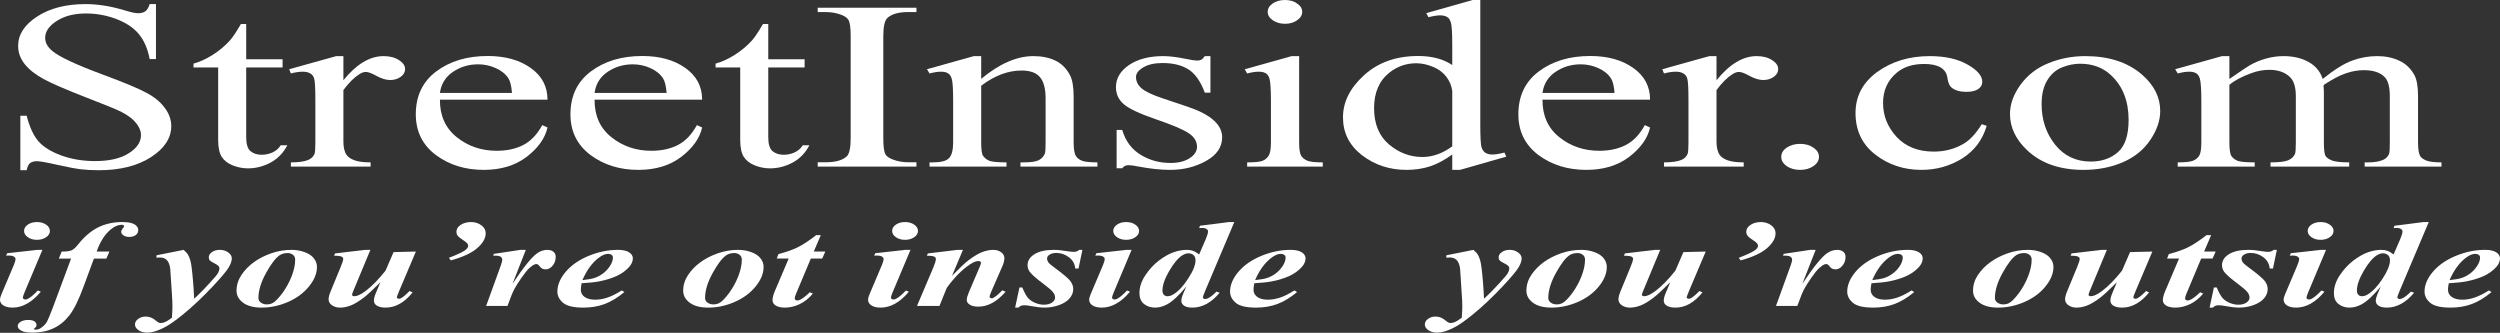
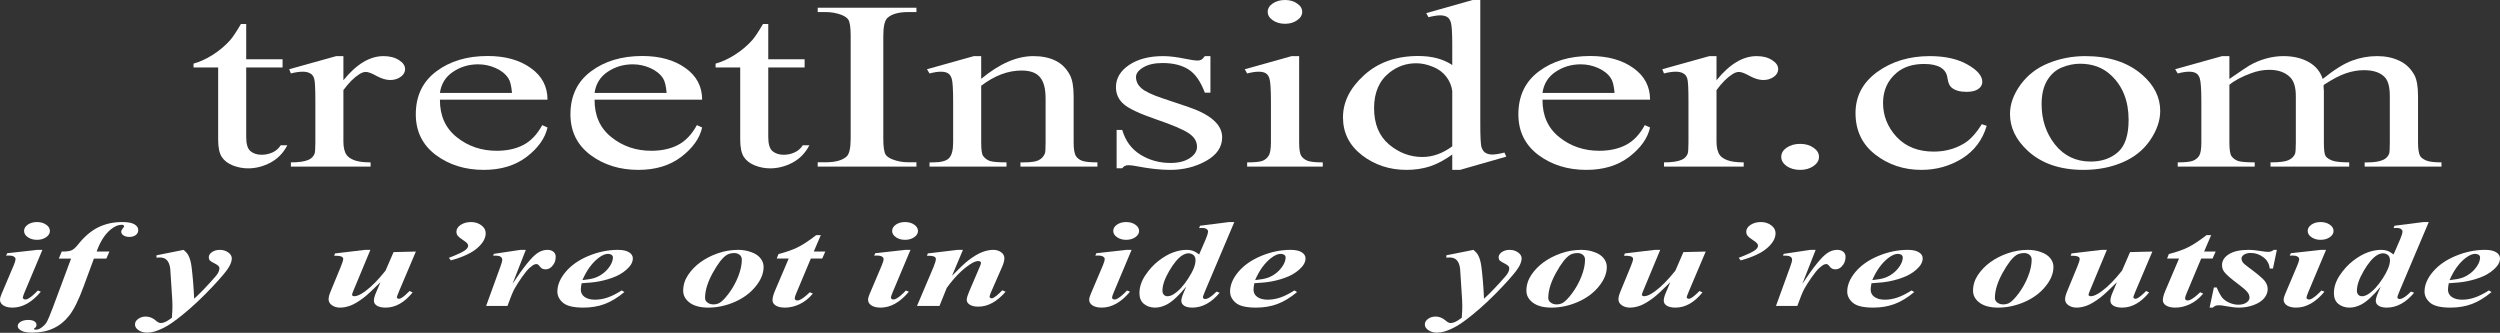
<svg xmlns="http://www.w3.org/2000/svg" width="323" height="43" viewBox="0 0 323 43" fill="none">
  <rect x="0" y="0" width="323" height="43" fill="#333333" stroke="none" />
  <path d="M288.037 10.202C289.501 9.193 290.365 8.612 290.628 8.461C291.287 8.077 291.997 7.78 292.758 7.568C293.519 7.356 294.273 7.25 295.019 7.25C296.278 7.25 297.361 7.502 298.269 8.007C299.176 8.511 299.784 9.243 300.091 10.202C301.599 8.991 302.872 8.199 303.912 7.825C304.951 7.442 306.019 7.25 307.117 7.25C308.186 7.25 309.13 7.442 309.949 7.825C310.784 8.199 311.443 8.814 311.926 9.672C312.248 10.257 312.409 11.175 312.409 12.427V18.391C312.409 19.259 312.504 19.854 312.694 20.177C312.84 20.399 313.111 20.59 313.506 20.752C313.902 20.903 314.546 20.979 315.439 20.979V21.524H305.514V20.979H305.932C306.795 20.979 307.468 20.863 307.951 20.631C308.288 20.469 308.53 20.212 308.676 19.859C308.735 19.687 308.764 19.198 308.764 18.391V12.427C308.764 11.296 308.566 10.499 308.171 10.035C307.6 9.389 306.685 9.066 305.427 9.066C304.651 9.066 303.868 9.203 303.077 9.475C302.301 9.737 301.357 10.232 300.245 10.959L300.201 11.125L300.245 11.776V18.391C300.245 19.339 300.318 19.93 300.464 20.162C300.625 20.394 300.918 20.59 301.343 20.752C301.767 20.903 302.492 20.979 303.516 20.979V21.524H293.351V20.979C294.463 20.979 295.224 20.888 295.634 20.706C296.059 20.525 296.351 20.252 296.512 19.889C296.586 19.718 296.622 19.218 296.622 18.391V12.427C296.622 11.296 296.381 10.484 295.898 9.99C295.253 9.344 294.353 9.021 293.197 9.021C292.407 9.021 291.623 9.167 290.848 9.46C289.633 9.904 288.696 10.403 288.037 10.959V18.391C288.037 19.299 288.125 19.889 288.301 20.162C288.491 20.434 288.762 20.641 289.113 20.782C289.479 20.913 290.211 20.979 291.309 20.979V21.524H281.363V20.979C282.285 20.979 282.929 20.913 283.295 20.782C283.661 20.641 283.939 20.424 284.129 20.131C284.319 19.829 284.414 19.248 284.414 18.391V13.093C284.414 11.569 284.349 10.585 284.217 10.141C284.114 9.808 283.953 9.581 283.734 9.46C283.514 9.329 283.214 9.263 282.834 9.263C282.424 9.263 281.933 9.339 281.363 9.49L281.033 8.945L287.093 7.25H288.037V10.202Z" fill="white" />
  <path d="M269.418 7.25C272.462 7.25 274.907 8.047 276.751 9.642C278.317 11.004 279.1 12.568 279.1 14.334C279.1 15.575 278.669 16.831 277.805 18.103C276.941 19.375 275.748 20.333 274.226 20.979C272.719 21.625 271.035 21.948 269.176 21.948C266.146 21.948 263.738 21.115 261.953 19.45C260.445 18.047 259.691 16.473 259.691 14.727C259.691 13.456 260.145 12.195 261.052 10.943C261.975 9.682 263.182 8.754 264.675 8.158C266.168 7.553 267.749 7.25 269.418 7.25ZM268.737 8.234C267.961 8.234 267.178 8.395 266.388 8.718C265.612 9.031 264.983 9.586 264.5 10.383C264.017 11.181 263.775 12.205 263.775 13.456C263.775 15.474 264.353 17.215 265.51 18.678C266.681 20.141 268.217 20.873 270.12 20.873C271.54 20.873 272.711 20.469 273.633 19.662C274.556 18.855 275.017 17.467 275.017 15.499C275.017 13.037 274.248 11.1 272.711 9.687C271.672 8.718 270.347 8.234 268.737 8.234Z" fill="white" />
  <path d="M256.683 16.256C256.141 18.083 255.08 19.491 253.499 20.48C251.919 21.458 250.169 21.948 248.252 21.948C245.968 21.948 243.978 21.287 242.28 19.965C240.582 18.643 239.733 16.857 239.733 14.606C239.733 12.427 240.67 10.656 242.543 9.293C244.432 7.931 246.693 7.25 249.328 7.25C251.304 7.25 252.929 7.613 254.202 8.34C255.475 9.056 256.112 9.803 256.112 10.58C256.112 10.963 255.929 11.276 255.563 11.519C255.212 11.751 254.714 11.867 254.07 11.867C253.207 11.867 252.555 11.675 252.116 11.291C251.867 11.08 251.699 10.676 251.611 10.081C251.538 9.485 251.245 9.031 250.733 8.718C250.221 8.416 249.511 8.264 248.603 8.264C247.139 8.264 245.961 8.638 245.068 9.384C243.883 10.373 243.29 11.68 243.29 13.305C243.29 14.96 243.875 16.423 245.046 17.694C246.232 18.956 247.827 19.586 249.833 19.586C251.267 19.586 252.555 19.248 253.697 18.572C254.502 18.108 255.285 17.265 256.046 16.044L256.683 16.256Z" fill="white" />
  <path d="M232.576 18.588C233.264 18.588 233.842 18.754 234.31 19.087C234.779 19.41 235.013 19.804 235.013 20.268C235.013 20.732 234.771 21.131 234.288 21.464C233.82 21.787 233.249 21.948 232.576 21.948C231.902 21.948 231.324 21.787 230.841 21.464C230.373 21.131 230.139 20.732 230.139 20.268C230.139 19.794 230.373 19.395 230.841 19.072C231.324 18.749 231.902 18.588 232.576 18.588Z" fill="white" />
  <path d="M221.773 7.25V10.368C223.456 8.289 225.183 7.25 226.954 7.25C227.76 7.25 228.426 7.422 228.952 7.765C229.479 8.098 229.743 8.486 229.743 8.93C229.743 9.324 229.553 9.657 229.172 9.929C228.791 10.202 228.338 10.338 227.811 10.338C227.298 10.338 226.72 10.166 226.076 9.823C225.447 9.47 224.978 9.293 224.671 9.293C224.408 9.293 224.122 9.394 223.815 9.596C223.156 10.01 222.475 10.691 221.773 11.64V18.285C221.773 19.052 221.912 19.632 222.19 20.025C222.38 20.298 222.717 20.525 223.2 20.706C223.683 20.888 224.378 20.979 225.286 20.979V21.524H214.988V20.979C216.013 20.979 216.774 20.868 217.272 20.646C217.638 20.485 217.894 20.227 218.04 19.874C218.113 19.703 218.15 19.213 218.15 18.406V13.032C218.15 11.418 218.099 10.459 217.996 10.156C217.909 9.843 217.733 9.616 217.469 9.475C217.221 9.334 216.906 9.263 216.525 9.263C216.072 9.263 215.559 9.339 214.988 9.49L214.769 8.945L220.851 7.25H221.773Z" fill="white" />
  <path d="M199.29 12.881C199.276 14.94 200 16.555 201.464 17.725C202.928 18.896 204.648 19.481 206.624 19.481C207.941 19.481 209.083 19.234 210.049 18.739C211.03 18.235 211.849 17.377 212.508 16.166L213.189 16.469C212.881 17.851 211.988 19.113 210.51 20.253C209.032 21.383 207.18 21.948 204.955 21.948C202.54 21.948 200.469 21.302 198.741 20.011C197.029 18.709 196.173 16.963 196.173 14.773C196.173 12.402 197.051 10.555 198.807 9.233C200.578 7.901 202.796 7.235 205.46 7.235C207.714 7.235 209.566 7.75 211.015 8.779C212.464 9.799 213.189 11.166 213.189 12.881H199.29ZM199.29 12.003H208.6C208.527 11.115 208.373 10.49 208.139 10.127C207.773 9.561 207.224 9.117 206.492 8.794C205.775 8.472 205.021 8.31 204.231 8.31C203.016 8.31 201.925 8.638 200.959 9.294C200.008 9.94 199.451 10.843 199.29 12.003Z" fill="white" />
  <path d="M187.631 19.965C186.65 20.672 185.692 21.181 184.755 21.494C183.818 21.797 182.808 21.948 181.725 21.948C179.529 21.948 177.612 21.317 175.972 20.056C174.333 18.785 173.513 17.155 173.513 15.167C173.513 13.179 174.421 11.363 176.236 9.718C178.051 8.063 180.385 7.235 183.24 7.235C185.011 7.235 186.475 7.624 187.631 8.401V5.843C187.631 4.258 187.572 3.285 187.455 2.921C187.353 2.558 187.185 2.311 186.95 2.18C186.716 2.049 186.423 1.983 186.072 1.983C185.692 1.983 185.187 2.064 184.557 2.225L184.272 1.695L190.266 0H191.254V16.03C191.254 17.654 191.305 18.648 191.407 19.012C191.525 19.365 191.7 19.612 191.934 19.753C192.183 19.895 192.469 19.965 192.791 19.965C193.186 19.965 193.713 19.88 194.372 19.708L194.613 20.238L188.641 21.948H187.631V19.965ZM187.631 18.906V11.761C187.543 11.075 187.28 10.449 186.841 9.884C186.401 9.319 185.816 8.895 185.084 8.613C184.367 8.32 183.664 8.174 182.976 8.174C181.688 8.174 180.539 8.572 179.529 9.37C178.197 10.419 177.531 11.953 177.531 13.971C177.531 16.01 178.175 17.574 179.463 18.664C180.751 19.743 182.186 20.283 183.767 20.283C185.099 20.283 186.387 19.824 187.631 18.906Z" fill="white" />
  <path d="M166.027 0C166.642 0 167.162 0.151 167.586 0.454C168.025 0.747 168.245 1.105 168.245 1.529C168.245 1.953 168.025 2.316 167.586 2.619C167.162 2.921 166.642 3.073 166.027 3.073C165.412 3.073 164.885 2.921 164.446 2.619C164.007 2.316 163.788 1.953 163.788 1.529C163.788 1.105 164 0.747 164.424 0.454C164.863 0.151 165.398 0 166.027 0ZM167.849 7.25V18.391C167.849 19.259 167.937 19.839 168.113 20.132C168.303 20.414 168.574 20.626 168.925 20.768C169.291 20.909 169.95 20.98 170.901 20.98V21.524H161.131V20.98C162.112 20.98 162.77 20.914 163.107 20.783C163.444 20.651 163.707 20.435 163.897 20.132C164.102 19.829 164.205 19.249 164.205 18.391V13.048C164.205 11.544 164.139 10.57 164.007 10.127C163.905 9.804 163.744 9.582 163.524 9.46C163.305 9.329 163.004 9.264 162.624 9.264C162.214 9.264 161.716 9.339 161.131 9.491L160.823 8.946L166.883 7.25H167.849Z" fill="white" />
  <path d="M156.388 7.25V11.973H155.664C155.108 10.489 154.39 9.48 153.512 8.945C152.648 8.41 151.543 8.143 150.197 8.143C149.172 8.143 148.345 8.33 147.716 8.703C147.086 9.076 146.771 9.49 146.771 9.944C146.771 10.509 147.006 10.994 147.474 11.398C147.928 11.811 148.85 12.25 150.241 12.714L153.446 13.789C156.418 14.788 157.903 16.105 157.903 17.74C157.903 19.001 157.208 20.02 155.817 20.797C154.442 21.564 152.897 21.948 151.185 21.948C149.955 21.948 148.55 21.796 146.969 21.494C146.486 21.393 146.091 21.342 145.783 21.342C145.447 21.342 145.183 21.474 144.993 21.736H144.268V16.786H144.993C145.403 18.199 146.186 19.264 147.342 19.98C148.499 20.697 149.794 21.055 151.229 21.055C152.239 21.055 153.058 20.853 153.688 20.449C154.332 20.035 154.654 19.541 154.654 18.966C154.654 18.27 154.295 17.684 153.578 17.21C152.875 16.736 151.463 16.135 149.34 15.409C147.218 14.682 145.827 14.026 145.169 13.441C144.51 12.866 144.181 12.139 144.181 11.261C144.181 10.121 144.744 9.167 145.871 8.4C147.013 7.633 148.484 7.25 150.284 7.25C151.075 7.25 152.034 7.366 153.161 7.598C153.907 7.75 154.405 7.825 154.654 7.825C154.888 7.825 155.071 7.79 155.203 7.719C155.334 7.649 155.488 7.492 155.664 7.25H156.388Z" fill="white" />
  <path d="M126.77 10.187C129.127 8.229 131.373 7.25 133.51 7.25C134.608 7.25 135.552 7.442 136.343 7.825C137.133 8.199 137.763 8.819 138.231 9.687C138.553 10.293 138.714 11.221 138.714 12.472V18.391C138.714 19.269 138.817 19.864 139.021 20.177C139.182 20.429 139.439 20.626 139.79 20.767C140.156 20.908 140.822 20.979 141.788 20.979V21.524H131.842V20.979H132.259C133.196 20.979 133.847 20.883 134.213 20.691C134.594 20.49 134.857 20.197 135.003 19.814C135.062 19.662 135.091 19.188 135.091 18.391V12.714C135.091 11.453 134.85 10.54 134.367 9.975C133.898 9.399 133.101 9.112 131.974 9.112C130.232 9.112 128.497 9.768 126.77 11.08V18.391C126.77 19.329 126.85 19.909 127.011 20.131C127.216 20.424 127.494 20.641 127.846 20.782C128.212 20.913 128.944 20.979 130.041 20.979V21.524H120.095V20.979H120.534C121.559 20.979 122.247 20.802 122.598 20.449C122.964 20.086 123.147 19.4 123.147 18.391V13.244C123.147 11.579 123.089 10.565 122.971 10.202C122.869 9.838 122.701 9.591 122.466 9.46C122.247 9.329 121.947 9.263 121.566 9.263C121.156 9.263 120.666 9.339 120.095 9.49L119.766 8.945L125.826 7.25H126.77V10.187Z" fill="white" />
  <path d="M118.404 20.964V21.524H105.648V20.964H106.702C107.931 20.964 108.824 20.717 109.381 20.223C109.732 19.9 109.907 19.123 109.907 17.892V4.632C109.907 3.592 109.812 2.906 109.622 2.573C109.476 2.321 109.176 2.104 108.722 1.922C108.078 1.68 107.404 1.559 106.702 1.559H105.648V0.999H118.404V1.559H117.329C116.114 1.559 115.228 1.806 114.672 2.301C114.306 2.624 114.123 3.401 114.123 4.632V17.892C114.123 18.931 114.218 19.617 114.408 19.95C114.555 20.203 114.862 20.419 115.331 20.601C115.96 20.843 116.626 20.964 117.329 20.964H118.404Z" fill="white" />
  <path d="M99.259 3.104V7.66H103.957V8.719H99.259V17.71C99.259 18.609 99.442 19.214 99.808 19.527C100.188 19.84 100.671 19.996 101.257 19.996C101.74 19.996 102.208 19.895 102.662 19.693C103.116 19.481 103.467 19.174 103.716 18.77H104.572C104.06 19.759 103.335 20.506 102.399 21.01C101.462 21.505 100.496 21.752 99.5 21.752C98.827 21.752 98.168 21.626 97.524 21.373C96.88 21.111 96.404 20.743 96.097 20.269C95.79 19.784 95.636 19.043 95.636 18.044V8.719H92.452V8.22C93.257 7.998 94.077 7.624 94.912 7.1C95.76 6.565 96.514 5.934 97.173 5.208C97.51 4.824 97.978 4.123 98.578 3.104H99.259Z" fill="white" />
  <path d="M76.819 12.881C76.804 14.94 77.528 16.555 78.992 17.725C80.456 18.896 82.176 19.481 84.152 19.481C85.469 19.481 86.611 19.234 87.577 18.739C88.558 18.235 89.377 17.377 90.036 16.166L90.717 16.469C90.409 17.851 89.516 19.113 88.038 20.253C86.56 21.383 84.708 21.948 82.483 21.948C80.068 21.948 77.997 21.302 76.27 20.011C74.557 18.709 73.701 16.963 73.701 14.773C73.701 12.402 74.579 10.555 76.335 9.233C78.107 7.901 80.324 7.235 82.988 7.235C85.242 7.235 87.094 7.75 88.543 8.779C89.992 9.799 90.717 11.166 90.717 12.881H76.819ZM76.819 12.003H86.128C86.055 11.115 85.901 10.49 85.667 10.127C85.301 9.561 84.752 9.117 84.02 8.794C83.303 8.472 82.549 8.31 81.759 8.31C80.544 8.31 79.453 8.638 78.487 9.294C77.536 9.94 76.98 10.843 76.819 12.003Z" fill="white" />
  <path d="M56.839 12.881C56.825 14.94 57.549 16.555 59.013 17.725C60.477 18.896 62.197 19.481 64.173 19.481C65.49 19.481 66.632 19.234 67.598 18.739C68.579 18.235 69.398 17.377 70.057 16.166L70.737 16.469C70.43 17.851 69.537 19.113 68.059 20.253C66.58 21.383 64.729 21.948 62.504 21.948C60.089 21.948 58.017 21.302 56.29 20.011C54.578 18.709 53.721 16.963 53.721 14.773C53.721 12.402 54.6 10.555 56.356 9.233C58.127 7.901 60.345 7.235 63.009 7.235C65.263 7.235 67.115 7.75 68.564 8.779C70.013 9.799 70.737 11.166 70.737 12.881H56.839ZM56.839 12.003H66.149C66.075 11.115 65.922 10.49 65.688 10.127C65.322 9.561 64.773 9.117 64.041 8.794C63.324 8.472 62.57 8.31 61.779 8.31C60.564 8.31 59.474 8.638 58.508 9.294C57.556 9.94 57 10.843 56.839 12.003Z" fill="white" />
  <path d="M44.367 7.25V10.368C46.051 8.289 47.778 7.25 49.549 7.25C50.354 7.25 51.02 7.422 51.547 7.765C52.074 8.098 52.338 8.486 52.338 8.93C52.338 9.324 52.147 9.657 51.767 9.929C51.386 10.202 50.932 10.338 50.406 10.338C49.893 10.338 49.315 10.166 48.671 9.823C48.042 9.47 47.573 9.293 47.266 9.293C47.002 9.293 46.717 9.394 46.41 9.596C45.751 10.01 45.07 10.691 44.367 11.64V18.285C44.367 19.052 44.507 19.632 44.785 20.025C44.975 20.298 45.312 20.525 45.795 20.706C46.278 20.888 46.973 20.979 47.88 20.979V21.524H37.583V20.979C38.608 20.979 39.369 20.868 39.867 20.646C40.233 20.485 40.489 20.227 40.635 19.874C40.708 19.703 40.745 19.213 40.745 18.406V13.032C40.745 11.418 40.694 10.459 40.591 10.156C40.503 9.843 40.328 9.616 40.064 9.475C39.815 9.334 39.501 9.263 39.12 9.263C38.666 9.263 38.154 9.339 37.583 9.49L37.364 8.945L43.445 7.25H44.367Z" fill="white" />
  <path d="M31.809 3.104V7.66H36.508V8.719H31.809V17.71C31.809 18.609 31.992 19.214 32.358 19.527C32.739 19.84 33.222 19.996 33.807 19.996C34.29 19.996 34.759 19.895 35.212 19.693C35.666 19.481 36.017 19.174 36.266 18.77H37.123C36.61 19.759 35.886 20.506 34.949 21.01C34.012 21.505 33.046 21.752 32.051 21.752C31.377 21.752 30.719 21.626 30.075 21.373C29.43 21.111 28.955 20.743 28.647 20.269C28.34 19.784 28.186 19.043 28.186 18.044V8.719H25.003V8.22C25.808 7.998 26.627 7.624 27.462 7.1C28.311 6.565 29.065 5.934 29.723 5.208C30.06 4.824 30.528 4.123 31.128 3.104H31.809Z" fill="white" />
-   <path d="M20.151 0.529V7.628H19.338C19.075 6.266 18.599 5.181 17.911 4.374C17.238 3.567 16.271 2.926 15.013 2.452C13.754 1.977 12.451 1.74 11.104 1.74C9.582 1.74 8.323 2.063 7.328 2.709C6.333 3.345 5.835 4.071 5.835 4.889C5.835 5.514 6.15 6.084 6.779 6.599C7.687 7.356 9.846 8.365 13.256 9.626C16.037 10.656 17.933 11.448 18.943 12.003C19.968 12.548 20.751 13.194 21.292 13.94C21.848 14.687 22.127 15.469 22.127 16.287C22.127 17.841 21.248 19.183 19.492 20.313C17.75 21.433 15.503 21.993 12.751 21.993C11.888 21.993 11.075 21.948 10.314 21.857C9.86 21.806 8.916 21.625 7.482 21.312C6.062 20.989 5.162 20.828 4.781 20.828C4.415 20.828 4.122 20.903 3.903 21.055C3.698 21.206 3.544 21.519 3.442 21.993H2.629V14.955H3.442C3.822 16.428 4.335 17.533 4.979 18.27C5.623 18.996 6.603 19.602 7.921 20.086C9.253 20.57 10.709 20.812 12.29 20.812C14.12 20.812 15.562 20.48 16.616 19.814C17.684 19.148 18.218 18.36 18.218 17.452C18.218 16.948 18.013 16.438 17.604 15.923C17.208 15.409 16.586 14.929 15.737 14.485C15.166 14.183 13.607 13.542 11.061 12.563C8.514 11.574 6.699 10.787 5.615 10.202C4.547 9.616 3.735 8.971 3.178 8.264C2.622 7.558 2.344 6.781 2.344 5.933C2.344 4.46 3.164 3.193 4.803 2.134C6.442 1.064 8.528 0.529 11.061 0.529C12.641 0.529 14.317 0.797 16.089 1.332C16.908 1.584 17.486 1.71 17.823 1.71C18.204 1.71 18.511 1.634 18.745 1.483C18.994 1.321 19.192 1.004 19.338 0.529H20.151Z" fill="white" />
  <path d="M316.382 36.595C316.314 36.933 316.279 37.212 316.279 37.431C316.279 37.821 316.443 38.134 316.769 38.368C317.103 38.602 317.548 38.72 318.102 38.72C318.634 38.72 319.165 38.631 319.697 38.454C320.236 38.277 320.859 37.967 321.565 37.524L321.907 37.735C321.033 38.459 320.183 38.975 319.355 39.282C318.527 39.59 317.612 39.743 316.61 39.743C315.342 39.743 314.465 39.535 313.979 39.118C313.493 38.702 313.25 38.22 313.25 37.673C313.25 36.819 313.61 35.965 314.332 35.11C315.061 34.256 316.048 33.571 317.293 33.056C318.546 32.54 319.803 32.282 321.064 32.282C321.702 32.282 322.184 32.386 322.51 32.595C322.837 32.803 323 33.066 323 33.384C323 33.764 322.841 34.134 322.522 34.493C322.081 34.983 321.527 35.379 320.859 35.681C320.19 35.977 319.442 36.204 318.615 36.36C318.06 36.465 317.316 36.543 316.382 36.595ZM316.485 36.188C317.153 36.121 317.669 36.03 318.034 35.915C318.406 35.795 318.766 35.608 319.116 35.352C319.473 35.092 319.78 34.767 320.038 34.376C320.297 33.98 320.426 33.61 320.426 33.267C320.426 33.121 320.365 33.006 320.244 32.923C320.13 32.84 319.982 32.798 319.799 32.798C319.435 32.798 319.025 32.972 318.569 33.321C317.734 33.957 317.039 34.912 316.485 36.188Z" fill="white" />
  <path d="M313.796 28.689L310.094 37.431C309.859 37.977 309.741 38.308 309.741 38.423C309.741 38.48 309.771 38.53 309.832 38.571C309.893 38.613 309.957 38.634 310.026 38.634C310.155 38.634 310.303 38.59 310.47 38.501C310.751 38.355 311.093 38.079 311.495 37.673L311.905 37.821C310.835 39.102 309.657 39.743 308.374 39.743C307.918 39.743 307.565 39.662 307.315 39.501C307.072 39.334 306.95 39.123 306.95 38.868C306.95 38.623 307.049 38.274 307.246 37.821L307.588 37.024C306.639 38.175 305.815 38.941 305.116 39.321C304.585 39.602 304.068 39.743 303.567 39.743C302.998 39.743 302.515 39.584 302.12 39.267C301.733 38.949 301.54 38.485 301.54 37.876C301.54 37.1 301.79 36.334 302.291 35.579C302.793 34.824 303.37 34.194 304.023 33.688C304.683 33.183 305.31 32.824 305.902 32.61C306.502 32.392 307.091 32.282 307.668 32.282C307.964 32.282 308.226 32.324 308.454 32.407C308.689 32.491 308.955 32.647 309.251 32.876L310.094 30.931C310.299 30.451 310.402 30.108 310.402 29.899C310.402 29.774 310.333 29.668 310.197 29.579C310.06 29.491 309.878 29.446 309.65 29.446C309.544 29.446 309.411 29.454 309.251 29.47L309.365 29.165L313.113 28.689H313.796ZM308.784 33.642C308.784 33.324 308.693 33.092 308.511 32.946C308.329 32.8 308.116 32.727 307.873 32.727C307.63 32.727 307.368 32.813 307.087 32.985C306.548 33.319 305.982 33.991 305.39 35.001C304.805 36.006 304.513 36.852 304.513 37.54C304.513 37.79 304.577 37.975 304.706 38.095C304.835 38.215 304.98 38.274 305.139 38.274C305.405 38.274 305.671 38.191 305.936 38.024C306.582 37.629 307.216 36.949 307.839 35.985C308.469 35.017 308.784 34.235 308.784 33.642Z" fill="white" />
  <path d="M299.819 28.689C300.29 28.689 300.685 28.8 301.004 29.024C301.33 29.248 301.494 29.519 301.494 29.837C301.494 30.155 301.33 30.425 301.004 30.649C300.677 30.873 300.282 30.985 299.819 30.985C299.364 30.985 298.972 30.873 298.646 30.649C298.319 30.425 298.156 30.155 298.156 29.837C298.156 29.519 298.316 29.248 298.635 29.024C298.961 28.8 299.356 28.689 299.819 28.689ZM300.525 32.282L298.19 37.837C298.061 38.155 297.997 38.363 297.997 38.462C297.997 38.519 298.031 38.574 298.099 38.626C298.167 38.673 298.24 38.696 298.316 38.696C298.445 38.696 298.574 38.657 298.703 38.579C299.045 38.386 299.455 38.037 299.933 37.532L300.32 37.688C299.174 39.058 297.955 39.743 296.664 39.743C296.17 39.743 295.775 39.649 295.479 39.462C295.191 39.269 295.046 39.027 295.046 38.735C295.046 38.543 295.111 38.298 295.24 38.001L296.823 34.267C296.975 33.907 297.051 33.636 297.051 33.454C297.051 33.34 296.979 33.238 296.835 33.149C296.69 33.061 296.493 33.017 296.242 33.017C296.129 33.017 295.992 33.019 295.832 33.024L295.98 32.712L299.842 32.282H300.525Z" fill="white" />
  <path d="M294.169 32.282L293.668 34.696H293.247C293.186 34.071 292.905 33.579 292.404 33.22C291.91 32.86 291.379 32.681 290.809 32.681C290.46 32.681 290.171 32.751 289.943 32.892C289.715 33.032 289.602 33.202 289.602 33.399C289.602 33.566 289.651 33.722 289.75 33.868C289.848 34.014 290.069 34.212 290.41 34.462C291.61 35.347 292.339 35.957 292.597 36.29C292.856 36.623 292.985 36.98 292.985 37.36C292.985 37.772 292.833 38.162 292.529 38.532C292.225 38.897 291.77 39.191 291.162 39.415C290.562 39.634 289.936 39.743 289.283 39.743C288.842 39.743 288.299 39.683 287.654 39.563C287.228 39.48 286.909 39.438 286.697 39.438C286.507 39.438 286.359 39.459 286.253 39.501C286.146 39.537 286.029 39.618 285.899 39.743H285.478L286.036 37.142H286.401C286.666 37.772 286.913 38.222 287.141 38.493C287.377 38.759 287.688 38.972 288.075 39.134C288.462 39.29 288.835 39.368 289.191 39.368C289.609 39.368 289.955 39.28 290.228 39.102C290.501 38.92 290.638 38.704 290.638 38.454C290.638 38.209 290.547 37.972 290.365 37.743C290.19 37.514 289.78 37.157 289.135 36.673C288.246 36.011 287.661 35.501 287.38 35.142C287.183 34.881 287.084 34.584 287.084 34.251C287.084 33.688 287.38 33.22 287.973 32.845C288.573 32.47 289.412 32.282 290.49 32.282C290.961 32.282 291.538 32.34 292.221 32.454C292.563 32.511 292.837 32.54 293.042 32.54C293.338 32.54 293.577 32.454 293.759 32.282H294.169Z" fill="white" />
  <path d="M285.682 30.376L284.771 32.501H286.263L285.865 33.399H284.395L282.493 37.931C282.371 38.212 282.311 38.425 282.311 38.571C282.311 38.639 282.345 38.699 282.413 38.751C282.482 38.798 282.557 38.821 282.641 38.821C282.77 38.821 282.903 38.785 283.04 38.712C283.389 38.53 283.795 38.212 284.259 37.759L284.657 37.931C284.133 38.556 283.556 39.014 282.926 39.306C282.296 39.597 281.677 39.743 281.069 39.743C280.553 39.743 280.15 39.655 279.862 39.477C279.581 39.295 279.44 39.066 279.44 38.79C279.44 38.488 279.539 38.1 279.736 37.626L281.536 33.399H279.987L280.215 32.821C281.187 32.577 282.007 32.29 282.675 31.962C283.343 31.634 284.148 31.105 285.09 30.376H285.682Z" fill="white" />
  <path d="M272.207 32.282L269.998 37.595C269.891 37.84 269.838 38.009 269.838 38.102C269.838 38.149 269.865 38.186 269.918 38.212C269.979 38.254 270.051 38.274 270.134 38.274C270.484 38.274 270.951 38.061 271.535 37.634C272.371 37.014 273.248 36.123 274.167 34.962L275.203 32.571L278.085 32.501L275.898 37.657C275.716 38.095 275.625 38.345 275.625 38.407C275.625 38.449 275.651 38.493 275.704 38.54C275.765 38.582 275.826 38.602 275.887 38.602C275.993 38.602 276.095 38.571 276.194 38.509C276.468 38.358 276.828 38.053 277.276 37.595L277.664 37.782C276.608 39.09 275.446 39.743 274.178 39.743C273.707 39.743 273.335 39.662 273.062 39.501C272.796 39.334 272.663 39.118 272.663 38.852C272.663 38.571 272.758 38.215 272.948 37.782L273.506 36.462C272.519 37.446 271.801 38.11 271.353 38.454C270.67 38.97 270.092 39.313 269.622 39.485C269.158 39.657 268.714 39.743 268.289 39.743C267.886 39.743 267.537 39.642 267.241 39.438C266.952 39.235 266.808 38.977 266.808 38.665C266.808 38.399 266.903 38.043 267.093 37.595L268.38 34.47C268.593 33.959 268.699 33.616 268.699 33.438C268.699 33.36 268.669 33.293 268.608 33.235C268.547 33.173 268.445 33.126 268.3 33.095C268.164 33.058 267.905 33.04 267.526 33.04L267.64 32.743L271.524 32.282H272.207Z" fill="white" />
  <path d="M262.013 32.282C262.612 32.282 263.174 32.379 263.698 32.571C264.23 32.759 264.629 33.022 264.894 33.36C265.168 33.699 265.305 34.074 265.305 34.485C265.305 35.329 264.959 36.173 264.268 37.017C263.584 37.86 262.681 38.527 261.557 39.017C260.433 39.501 259.302 39.743 258.162 39.743C257.13 39.743 256.328 39.532 255.759 39.11C255.197 38.688 254.916 38.173 254.916 37.563C254.916 36.84 255.125 36.162 255.543 35.532C255.968 34.897 256.503 34.345 257.149 33.876C257.802 33.402 258.55 33.019 259.393 32.727C260.236 32.431 261.109 32.282 262.013 32.282ZM261.546 32.696C261.143 32.696 260.809 32.777 260.543 32.938C260.012 33.267 259.412 34.035 258.743 35.243C258.075 36.446 257.741 37.532 257.741 38.501C257.741 38.741 257.847 38.938 258.06 39.095C258.273 39.251 258.523 39.329 258.812 39.329C259.108 39.329 259.37 39.267 259.598 39.142C259.932 38.954 260.342 38.535 260.828 37.884C261.314 37.227 261.713 36.506 262.024 35.72C262.335 34.928 262.491 34.204 262.491 33.548C262.491 33.277 262.396 33.069 262.206 32.923C262.016 32.772 261.796 32.696 261.546 32.696Z" fill="white" />
  <path d="M241.795 36.595C241.726 36.933 241.692 37.212 241.692 37.431C241.692 37.821 241.855 38.134 242.182 38.368C242.516 38.602 242.96 38.72 243.515 38.72C244.046 38.72 244.578 38.631 245.109 38.454C245.649 38.277 246.271 37.967 246.977 37.524L247.319 37.735C246.446 38.459 245.595 38.975 244.768 39.282C243.94 39.59 243.025 39.743 242.022 39.743C240.754 39.743 239.877 39.535 239.391 39.118C238.905 38.702 238.662 38.22 238.662 37.673C238.662 36.819 239.023 35.965 239.744 35.11C240.473 34.256 241.46 33.571 242.706 33.056C243.959 32.54 245.216 32.282 246.476 32.282C247.114 32.282 247.596 32.386 247.923 32.595C248.249 32.803 248.413 33.066 248.413 33.384C248.413 33.764 248.253 34.134 247.934 34.493C247.494 34.983 246.939 35.379 246.271 35.681C245.603 35.977 244.855 36.204 244.027 36.36C243.473 36.465 242.729 36.543 241.795 36.595ZM241.897 36.188C242.565 36.121 243.082 36.03 243.446 35.915C243.818 35.795 244.179 35.608 244.528 35.352C244.885 35.092 245.193 34.767 245.451 34.376C245.709 33.98 245.838 33.61 245.838 33.267C245.838 33.121 245.778 33.006 245.656 32.923C245.542 32.84 245.394 32.798 245.212 32.798C244.847 32.798 244.437 32.972 243.982 33.321C243.146 33.957 242.451 34.912 241.897 36.188Z" fill="white" />
  <path d="M234.583 32.282L232.863 36.673C234.275 34.532 235.339 33.215 236.052 32.72C236.47 32.428 236.91 32.282 237.374 32.282C237.693 32.282 237.951 32.363 238.148 32.524C238.346 32.681 238.444 32.905 238.444 33.196C238.444 33.702 238.266 34.126 237.909 34.47C237.681 34.688 237.427 34.798 237.146 34.798C236.842 34.798 236.614 34.702 236.462 34.509C236.311 34.316 236.204 34.204 236.143 34.173C236.083 34.136 236.018 34.118 235.95 34.118C235.874 34.118 235.794 34.134 235.711 34.165C235.544 34.227 235.323 34.381 235.05 34.626C234.784 34.866 234.454 35.269 234.059 35.837C233.664 36.405 233.357 36.886 233.136 37.282C232.916 37.673 232.609 38.42 232.214 39.524H229.457L231.337 34.345C231.473 33.959 231.542 33.704 231.542 33.579C231.542 33.438 231.504 33.329 231.428 33.251C231.359 33.173 231.261 33.116 231.131 33.079C231.01 33.043 230.752 33.024 230.357 33.024L230.459 32.798L233.899 32.282H234.583Z" fill="white" />
  <path d="M224.901 33.642L224.639 33.313C225.801 32.866 226.523 32.522 226.804 32.282C227.024 32.105 227.134 31.923 227.134 31.735C227.134 31.532 226.937 31.308 226.542 31.064C226.154 30.814 225.896 30.602 225.767 30.431C225.668 30.3 225.619 30.134 225.619 29.931C225.619 29.592 225.801 29.3 226.166 29.056C226.538 28.811 226.986 28.689 227.51 28.689C228.019 28.689 228.459 28.826 228.831 29.102C229.211 29.379 229.401 29.722 229.401 30.134C229.401 30.785 229.036 31.425 228.307 32.056C227.586 32.686 226.451 33.215 224.901 33.642Z" fill="white" />
  <path d="M214.501 32.282L212.291 37.595C212.185 37.84 212.132 38.009 212.132 38.102C212.132 38.149 212.159 38.186 212.212 38.212C212.273 38.254 212.345 38.274 212.428 38.274C212.778 38.274 213.245 38.061 213.829 37.634C214.665 37.014 215.542 36.123 216.461 34.962L217.497 32.571L220.379 32.501L218.192 37.657C218.01 38.095 217.919 38.345 217.919 38.407C217.919 38.449 217.945 38.493 217.998 38.54C218.059 38.582 218.12 38.602 218.181 38.602C218.287 38.602 218.389 38.571 218.488 38.509C218.762 38.358 219.122 38.053 219.57 37.595L219.958 37.782C218.902 39.09 217.74 39.743 216.472 39.743C216.001 39.743 215.629 39.662 215.356 39.501C215.09 39.334 214.957 39.118 214.957 38.852C214.957 38.571 215.052 38.215 215.242 37.782L215.8 36.462C214.813 37.446 214.095 38.11 213.647 38.454C212.964 38.97 212.386 39.313 211.916 39.485C211.452 39.657 211.008 39.743 210.583 39.743C210.18 39.743 209.831 39.642 209.535 39.438C209.246 39.235 209.102 38.977 209.102 38.665C209.102 38.399 209.197 38.043 209.387 37.595L210.674 34.47C210.887 33.959 210.993 33.616 210.993 33.438C210.993 33.36 210.963 33.293 210.902 33.235C210.841 33.173 210.739 33.126 210.594 33.095C210.458 33.058 210.199 33.04 209.82 33.04L209.934 32.743L213.818 32.282H214.501Z" fill="white" />
  <path d="M204.307 32.282C204.907 32.282 205.469 32.379 205.993 32.571C206.525 32.759 206.924 33.022 207.189 33.36C207.463 33.699 207.599 34.074 207.599 34.485C207.599 35.329 207.254 36.173 206.563 37.017C205.879 37.86 204.976 38.527 203.852 39.017C202.728 39.501 201.596 39.743 200.457 39.743C199.425 39.743 198.623 39.532 198.054 39.11C197.492 38.688 197.211 38.173 197.211 37.563C197.211 36.84 197.42 36.162 197.837 35.532C198.263 34.897 198.798 34.345 199.444 33.876C200.097 33.402 200.845 33.019 201.688 32.727C202.53 32.431 203.404 32.282 204.307 32.282ZM203.84 32.696C203.438 32.696 203.104 32.777 202.838 32.938C202.306 33.267 201.707 34.035 201.038 35.243C200.37 36.446 200.036 37.532 200.036 38.501C200.036 38.741 200.142 38.938 200.355 39.095C200.567 39.251 200.818 39.329 201.107 39.329C201.403 39.329 201.665 39.267 201.893 39.142C202.227 38.954 202.637 38.535 203.123 37.884C203.609 37.227 204.008 36.506 204.319 35.72C204.63 34.928 204.786 34.204 204.786 33.548C204.786 33.277 204.691 33.069 204.501 32.923C204.311 32.772 204.091 32.696 203.84 32.696Z" fill="white" />
  <path d="M186.868 32.985L190.376 32.282C190.657 32.522 190.855 32.748 190.968 32.962C191.174 33.332 191.318 33.842 191.401 34.493C191.561 35.774 191.671 37.142 191.732 38.595C192.544 37.86 193.474 36.889 194.522 35.681C194.841 35.316 195.001 34.972 195.001 34.649C195.001 34.446 194.815 34.254 194.443 34.071C194.078 33.889 193.85 33.748 193.759 33.649C193.668 33.545 193.623 33.412 193.623 33.251C193.623 32.991 193.759 32.764 194.033 32.571C194.314 32.379 194.652 32.282 195.046 32.282C195.464 32.282 195.825 32.392 196.129 32.61C196.44 32.829 196.596 33.087 196.596 33.384C196.596 33.733 196.451 34.139 196.163 34.602C195.882 35.061 195.217 35.85 194.169 36.97C192.825 38.402 191.508 39.642 190.217 40.688C189.389 41.355 188.721 41.834 188.212 42.126C187.703 42.423 187.175 42.657 186.629 42.829C186.302 42.928 185.979 42.977 185.66 42.977C185.227 42.977 184.859 42.873 184.555 42.665C184.244 42.457 184.088 42.209 184.088 41.923C184.088 41.636 184.229 41.394 184.51 41.196C184.783 40.998 185.106 40.899 185.478 40.899C185.941 40.899 186.367 41.066 186.754 41.399C187.012 41.623 187.225 41.735 187.392 41.735C187.566 41.735 187.737 41.702 187.904 41.634C188.132 41.55 188.451 41.358 188.861 41.056C188.907 40.405 188.93 39.912 188.93 39.579C188.93 39.131 188.899 38.501 188.838 37.688L188.645 34.712C188.576 34.165 188.406 33.772 188.132 33.532C187.92 33.355 187.642 33.267 187.301 33.267C187.172 33.267 187.027 33.274 186.868 33.29V32.985Z" fill="white" />
  <path d="M162.057 36.595C161.989 36.933 161.955 37.212 161.955 37.431C161.955 37.821 162.118 38.134 162.445 38.368C162.779 38.602 163.223 38.72 163.777 38.72C164.309 38.72 164.84 38.631 165.372 38.454C165.911 38.277 166.534 37.967 167.24 37.524L167.582 37.735C166.709 38.459 165.858 38.975 165.03 39.282C164.203 39.59 163.288 39.743 162.285 39.743C161.017 39.743 160.14 39.535 159.654 39.118C159.168 38.702 158.925 38.22 158.925 37.673C158.925 36.819 159.286 35.965 160.007 35.11C160.736 34.256 161.723 33.571 162.969 33.056C164.222 32.54 165.478 32.282 166.739 32.282C167.377 32.282 167.859 32.386 168.186 32.595C168.512 32.803 168.675 33.066 168.675 33.384C168.675 33.764 168.516 34.134 168.197 34.493C167.757 34.983 167.202 35.379 166.534 35.681C165.866 35.977 165.118 36.204 164.29 36.36C163.736 36.465 162.991 36.543 162.057 36.595ZM162.16 36.188C162.828 36.121 163.344 36.03 163.709 35.915C164.081 35.795 164.442 35.608 164.791 35.352C165.148 35.092 165.456 34.767 165.714 34.376C165.972 33.98 166.101 33.61 166.101 33.267C166.101 33.121 166.04 33.006 165.919 32.923C165.805 32.84 165.657 32.798 165.475 32.798C165.11 32.798 164.7 32.972 164.244 33.321C163.409 33.957 162.714 34.912 162.16 36.188Z" fill="white" />
  <path d="M159.473 28.689L155.771 37.431C155.535 37.977 155.418 38.308 155.418 38.423C155.418 38.48 155.448 38.53 155.509 38.571C155.569 38.613 155.634 38.634 155.702 38.634C155.831 38.634 155.979 38.59 156.147 38.501C156.427 38.355 156.769 38.079 157.172 37.673L157.582 37.821C156.511 39.102 155.334 39.743 154.051 39.743C153.595 39.743 153.242 39.662 152.991 39.501C152.748 39.334 152.627 39.123 152.627 38.868C152.627 38.623 152.725 38.274 152.923 37.821L153.265 37.024C152.315 38.175 151.491 38.941 150.793 39.321C150.261 39.602 149.745 39.743 149.244 39.743C148.674 39.743 148.192 39.584 147.797 39.267C147.41 38.949 147.216 38.485 147.216 37.876C147.216 37.1 147.467 36.334 147.968 35.579C148.469 34.824 149.046 34.194 149.699 33.688C150.36 33.183 150.986 32.824 151.579 32.61C152.179 32.392 152.767 32.282 153.344 32.282C153.641 32.282 153.903 32.324 154.13 32.407C154.366 32.491 154.632 32.647 154.928 32.876L155.771 30.931C155.976 30.451 156.078 30.108 156.078 29.899C156.078 29.774 156.01 29.668 155.873 29.579C155.736 29.491 155.554 29.446 155.326 29.446C155.22 29.446 155.087 29.454 154.928 29.47L155.042 29.165L158.789 28.689H159.473ZM154.461 33.642C154.461 33.324 154.37 33.092 154.187 32.946C154.005 32.8 153.792 32.727 153.549 32.727C153.306 32.727 153.044 32.813 152.763 32.985C152.224 33.319 151.659 33.991 151.066 35.001C150.481 36.006 150.189 36.852 150.189 37.54C150.189 37.79 150.254 37.975 150.383 38.095C150.512 38.215 150.656 38.274 150.816 38.274C151.081 38.274 151.347 38.191 151.613 38.024C152.258 37.629 152.893 36.949 153.515 35.985C154.146 35.017 154.461 34.235 154.461 33.642Z" fill="white" />
  <path d="M145.496 28.689C145.967 28.689 146.362 28.8 146.681 29.024C147.007 29.248 147.171 29.519 147.171 29.837C147.171 30.155 147.007 30.425 146.681 30.649C146.354 30.873 145.959 30.985 145.496 30.985C145.041 30.985 144.649 30.873 144.323 30.649C143.996 30.425 143.833 30.155 143.833 29.837C143.833 29.519 143.993 29.248 144.312 29.024C144.638 28.8 145.033 28.689 145.496 28.689ZM146.202 32.282L143.867 37.837C143.738 38.155 143.674 38.363 143.674 38.462C143.674 38.519 143.708 38.574 143.776 38.626C143.844 38.673 143.917 38.696 143.993 38.696C144.122 38.696 144.251 38.657 144.38 38.579C144.722 38.386 145.132 38.037 145.61 37.532L145.997 37.688C144.851 39.058 143.632 39.743 142.341 39.743C141.847 39.743 141.452 39.649 141.156 39.462C140.868 39.269 140.723 39.027 140.723 38.735C140.723 38.543 140.788 38.298 140.917 38.001L142.5 34.267C142.652 33.907 142.728 33.636 142.728 33.454C142.728 33.34 142.656 33.238 142.512 33.149C142.367 33.061 142.17 33.017 141.919 33.017C141.806 33.017 141.669 33.019 141.509 33.024L141.657 32.712L145.519 32.282H146.202Z" fill="white" />
-   <path d="M139.847 32.282L139.345 34.696H138.924C138.863 34.071 138.582 33.579 138.081 33.22C137.587 32.86 137.056 32.681 136.486 32.681C136.137 32.681 135.848 32.751 135.621 32.892C135.393 33.032 135.279 33.202 135.279 33.399C135.279 33.566 135.328 33.722 135.427 33.868C135.526 34.014 135.746 34.212 136.088 34.462C137.287 35.347 138.016 35.957 138.275 36.29C138.533 36.623 138.662 36.98 138.662 37.36C138.662 37.772 138.51 38.162 138.206 38.532C137.902 38.897 137.447 39.191 136.839 39.415C136.239 39.634 135.613 39.743 134.96 39.743C134.519 39.743 133.976 39.683 133.331 39.563C132.906 39.48 132.587 39.438 132.374 39.438C132.184 39.438 132.036 39.459 131.93 39.501C131.824 39.537 131.706 39.618 131.577 39.743H131.155L131.713 37.142H132.078C132.344 37.772 132.591 38.222 132.818 38.493C133.054 38.759 133.365 38.972 133.752 39.134C134.14 39.29 134.512 39.368 134.869 39.368C135.286 39.368 135.632 39.28 135.905 39.102C136.179 38.92 136.315 38.704 136.315 38.454C136.315 38.209 136.224 37.972 136.042 37.743C135.867 37.514 135.457 37.157 134.812 36.673C133.923 36.011 133.339 35.501 133.058 35.142C132.86 34.881 132.761 34.584 132.761 34.251C132.761 33.688 133.058 33.22 133.65 32.845C134.25 32.47 135.089 32.282 136.167 32.282C136.638 32.282 137.215 32.34 137.899 32.454C138.24 32.511 138.514 32.54 138.719 32.54C139.015 32.54 139.254 32.454 139.436 32.282H139.847Z" fill="white" />
  <path d="M124.412 32.282L122.999 35.634C123.949 34.655 124.659 33.985 125.13 33.626C125.821 33.105 126.417 32.751 126.918 32.563C127.419 32.376 127.89 32.282 128.33 32.282C128.725 32.282 129.063 32.384 129.344 32.587C129.625 32.785 129.766 33.045 129.766 33.368C129.766 33.66 129.675 34.014 129.492 34.431L128.034 37.767C127.913 38.058 127.852 38.248 127.852 38.337C127.852 38.389 127.879 38.436 127.932 38.477C127.992 38.519 128.053 38.54 128.114 38.54C128.19 38.54 128.27 38.519 128.353 38.477C128.619 38.327 128.889 38.113 129.162 37.837C129.23 37.764 129.34 37.655 129.492 37.509L129.925 37.688C128.809 38.975 127.636 39.618 126.405 39.618C125.935 39.618 125.566 39.535 125.3 39.368C125.035 39.202 124.902 38.993 124.902 38.743C124.902 38.524 124.993 38.199 125.175 37.767L126.599 34.431C126.698 34.212 126.747 34.05 126.747 33.946C126.747 33.889 126.713 33.84 126.645 33.798C126.576 33.751 126.496 33.727 126.405 33.727C126.117 33.727 125.767 33.863 125.357 34.134C124.309 34.821 123.296 35.845 122.316 37.204L121.382 39.524H118.477L120.607 34.509C120.812 34.014 120.915 33.662 120.915 33.454C120.915 33.366 120.885 33.293 120.824 33.235C120.763 33.173 120.664 33.126 120.528 33.095C120.391 33.058 120.133 33.04 119.753 33.04L119.878 32.743L123.717 32.282H124.412Z" fill="white" />
  <path d="M116.928 28.689C117.399 28.689 117.794 28.8 118.113 29.024C118.439 29.248 118.603 29.519 118.603 29.837C118.603 30.155 118.439 30.425 118.113 30.649C117.786 30.873 117.391 30.985 116.928 30.985C116.472 30.985 116.081 30.873 115.755 30.649C115.428 30.425 115.265 30.155 115.265 29.837C115.265 29.519 115.424 29.248 115.743 29.024C116.07 28.8 116.465 28.689 116.928 28.689ZM117.634 32.282L115.299 37.837C115.17 38.155 115.106 38.363 115.106 38.462C115.106 38.519 115.14 38.574 115.208 38.626C115.276 38.673 115.349 38.696 115.424 38.696C115.554 38.696 115.683 38.657 115.812 38.579C116.153 38.386 116.564 38.037 117.042 37.532L117.429 37.688C116.283 39.058 115.064 39.743 113.773 39.743C113.279 39.743 112.884 39.649 112.588 39.462C112.3 39.269 112.155 39.027 112.155 38.735C112.155 38.543 112.22 38.298 112.349 38.001L113.932 34.267C114.084 33.907 114.16 33.636 114.16 33.454C114.16 33.34 114.088 33.238 113.944 33.149C113.799 33.061 113.602 33.017 113.351 33.017C113.237 33.017 113.101 33.019 112.941 33.024L113.089 32.712L116.951 32.282H117.634Z" fill="white" />
  <path d="M106.049 30.376L105.138 32.501H106.63L106.231 33.399H104.762L102.86 37.931C102.738 38.212 102.677 38.425 102.677 38.571C102.677 38.639 102.712 38.699 102.78 38.751C102.848 38.798 102.924 38.821 103.008 38.821C103.137 38.821 103.27 38.785 103.406 38.712C103.756 38.53 104.162 38.212 104.625 37.759L105.024 37.931C104.5 38.556 103.923 39.014 103.292 39.306C102.662 39.597 102.043 39.743 101.436 39.743C100.919 39.743 100.517 39.655 100.228 39.477C99.947 39.295 99.807 39.066 99.807 38.79C99.807 38.488 99.906 38.1 100.103 37.626L101.903 33.399H100.354L100.581 32.821C101.553 32.577 102.374 32.29 103.042 31.962C103.71 31.634 104.515 31.105 105.457 30.376H106.049Z" fill="white" />
  <path d="M95.365 32.282C95.965 32.282 96.526 32.379 97.05 32.571C97.582 32.759 97.981 33.022 98.246 33.36C98.52 33.699 98.657 34.074 98.657 34.485C98.657 35.329 98.311 36.173 97.62 37.017C96.936 37.86 96.033 38.527 94.909 39.017C93.785 39.501 92.654 39.743 91.514 39.743C90.482 39.743 89.68 39.532 89.111 39.11C88.549 38.688 88.268 38.173 88.268 37.563C88.268 36.84 88.477 36.162 88.895 35.532C89.32 34.897 89.855 34.345 90.501 33.876C91.154 33.402 91.902 33.019 92.745 32.727C93.588 32.431 94.461 32.282 95.365 32.282ZM94.898 32.696C94.495 32.696 94.161 32.777 93.895 32.938C93.364 33.267 92.764 34.035 92.095 35.243C91.427 36.446 91.093 37.532 91.093 38.501C91.093 38.741 91.199 38.938 91.412 39.095C91.625 39.251 91.875 39.329 92.164 39.329C92.46 39.329 92.722 39.267 92.95 39.142C93.284 38.954 93.694 38.535 94.18 37.884C94.666 37.227 95.065 36.506 95.376 35.72C95.687 34.928 95.843 34.204 95.843 33.548C95.843 33.277 95.748 33.069 95.558 32.923C95.368 32.772 95.148 32.696 94.898 32.696Z" fill="white" />
  <path d="M75.146 36.595C75.077 36.933 75.043 37.212 75.043 37.431C75.043 37.821 75.206 38.134 75.533 38.368C75.867 38.602 76.311 38.72 76.866 38.72C77.397 38.72 77.929 38.631 78.46 38.454C79 38.277 79.622 37.967 80.329 37.524L80.67 37.735C79.797 38.459 78.946 38.975 78.119 39.282C77.291 39.59 76.376 39.743 75.374 39.743C74.105 39.743 73.228 39.535 72.742 39.118C72.256 38.702 72.013 38.22 72.013 37.673C72.013 36.819 72.374 35.965 73.095 35.11C73.824 34.256 74.811 33.571 76.057 33.056C77.31 32.54 78.567 32.282 79.827 32.282C80.465 32.282 80.947 32.386 81.274 32.595C81.6 32.803 81.764 33.066 81.764 33.384C81.764 33.764 81.604 34.134 81.285 34.493C80.845 34.983 80.291 35.379 79.622 35.681C78.954 35.977 78.206 36.204 77.378 36.36C76.824 36.465 76.08 36.543 75.146 36.595ZM75.248 36.188C75.916 36.121 76.433 36.03 76.797 35.915C77.169 35.795 77.53 35.608 77.879 35.352C78.236 35.092 78.544 34.767 78.802 34.376C79.06 33.98 79.189 33.61 79.189 33.267C79.189 33.121 79.129 33.006 79.007 32.923C78.893 32.84 78.745 32.798 78.563 32.798C78.198 32.798 77.788 32.972 77.333 33.321C76.497 33.957 75.803 34.912 75.248 36.188Z" fill="white" />
  <path d="M67.936 32.282L66.215 36.673C67.628 34.532 68.691 33.215 69.405 32.72C69.823 32.428 70.263 32.282 70.726 32.282C71.045 32.282 71.303 32.363 71.501 32.524C71.698 32.681 71.797 32.905 71.797 33.196C71.797 33.702 71.618 34.126 71.262 34.47C71.034 34.688 70.779 34.798 70.498 34.798C70.195 34.798 69.967 34.702 69.815 34.509C69.663 34.316 69.557 34.204 69.496 34.173C69.435 34.136 69.371 34.118 69.302 34.118C69.226 34.118 69.147 34.134 69.063 34.165C68.896 34.227 68.676 34.381 68.403 34.626C68.137 34.866 67.806 35.269 67.412 35.837C67.017 36.405 66.709 36.886 66.489 37.282C66.269 37.673 65.961 38.42 65.566 39.524H62.81L64.689 34.345C64.826 33.959 64.894 33.704 64.894 33.579C64.894 33.438 64.856 33.329 64.78 33.251C64.712 33.173 64.613 33.116 64.484 33.079C64.362 33.043 64.104 33.024 63.709 33.024L63.812 32.798L67.252 32.282H67.936Z" fill="white" />
  <path d="M58.253 33.642L57.991 33.313C59.153 32.866 59.874 32.522 60.155 32.282C60.376 32.105 60.486 31.923 60.486 31.735C60.486 31.532 60.288 31.308 59.893 31.064C59.506 30.814 59.248 30.602 59.119 30.431C59.02 30.3 58.971 30.134 58.971 29.931C58.971 29.592 59.153 29.3 59.517 29.056C59.889 28.811 60.337 28.689 60.861 28.689C61.37 28.689 61.811 28.826 62.183 29.102C62.562 29.379 62.752 29.722 62.752 30.134C62.752 30.785 62.388 31.425 61.659 32.056C60.937 32.686 59.802 33.215 58.253 33.642Z" fill="white" />
  <path d="M47.854 32.282L45.644 37.595C45.538 37.84 45.484 38.009 45.484 38.102C45.484 38.149 45.511 38.186 45.564 38.212C45.625 38.254 45.697 38.274 45.781 38.274C46.13 38.274 46.597 38.061 47.182 37.634C48.017 37.014 48.894 36.123 49.813 34.962L50.849 32.571L53.731 32.501L51.544 37.657C51.362 38.095 51.271 38.345 51.271 38.407C51.271 38.449 51.297 38.493 51.351 38.54C51.411 38.582 51.472 38.602 51.533 38.602C51.639 38.602 51.742 38.571 51.84 38.509C52.114 38.358 52.474 38.053 52.923 37.595L53.31 37.782C52.254 39.09 51.092 39.743 49.824 39.743C49.353 39.743 48.981 39.662 48.708 39.501C48.442 39.334 48.309 39.118 48.309 38.852C48.309 38.571 48.404 38.215 48.594 37.782L49.152 36.462C48.165 37.446 47.447 38.11 46.999 38.454C46.316 38.97 45.739 39.313 45.268 39.485C44.805 39.657 44.36 39.743 43.935 39.743C43.533 39.743 43.183 39.642 42.887 39.438C42.599 39.235 42.454 38.977 42.454 38.665C42.454 38.399 42.549 38.043 42.739 37.595L44.026 34.47C44.239 33.959 44.345 33.616 44.345 33.438C44.345 33.36 44.315 33.293 44.254 33.235C44.193 33.173 44.091 33.126 43.947 33.095C43.81 33.058 43.552 33.04 43.172 33.04L43.286 32.743L47.17 32.282H47.854Z" fill="white" />
-   <path d="M37.658 32.282C38.258 32.282 38.82 32.379 39.344 32.571C39.876 32.759 40.275 33.022 40.54 33.36C40.814 33.699 40.95 34.074 40.95 34.485C40.95 35.329 40.605 36.173 39.914 37.017C39.23 37.86 38.327 38.527 37.203 39.017C36.079 39.501 34.947 39.743 33.808 39.743C32.776 39.743 31.974 39.532 31.405 39.11C30.843 38.688 30.562 38.173 30.562 37.563C30.562 36.84 30.771 36.162 31.189 35.532C31.614 34.897 32.149 34.345 32.795 33.876C33.448 33.402 34.196 33.019 35.039 32.727C35.882 32.431 36.755 32.282 37.658 32.282ZM37.191 32.696C36.789 32.696 36.455 32.777 36.189 32.938C35.657 33.267 35.058 34.035 34.389 35.243C33.721 36.446 33.387 37.532 33.387 38.501C33.387 38.741 33.493 38.938 33.706 39.095C33.919 39.251 34.169 39.329 34.458 39.329C34.754 39.329 35.016 39.267 35.244 39.142C35.578 38.954 35.988 38.535 36.474 37.884C36.96 37.227 37.359 36.506 37.67 35.72C37.981 34.928 38.137 34.204 38.137 33.548C38.137 33.277 38.042 33.069 37.852 32.923C37.662 32.772 37.442 32.696 37.191 32.696Z" fill="white" />
  <path d="M20.219 32.985L23.727 32.282C24.008 32.522 24.206 32.748 24.32 32.962C24.525 33.332 24.669 33.842 24.753 34.493C24.912 35.774 25.022 37.142 25.083 38.595C25.895 37.86 26.826 36.889 27.874 35.681C28.193 35.316 28.352 34.972 28.352 34.649C28.352 34.446 28.166 34.254 27.794 34.071C27.43 33.889 27.202 33.748 27.111 33.649C27.019 33.545 26.974 33.412 26.974 33.251C26.974 32.991 27.111 32.764 27.384 32.571C27.665 32.379 28.003 32.282 28.398 32.282C28.815 32.282 29.176 32.392 29.48 32.61C29.791 32.829 29.947 33.087 29.947 33.384C29.947 33.733 29.803 34.139 29.514 34.602C29.233 35.061 28.569 35.85 27.521 36.97C26.177 38.402 24.859 39.642 23.568 40.688C22.74 41.355 22.072 41.834 21.563 42.126C21.054 42.423 20.527 42.657 19.98 42.829C19.653 42.928 19.331 42.977 19.012 42.977C18.579 42.977 18.21 42.873 17.907 42.665C17.595 42.457 17.44 42.209 17.44 41.923C17.44 41.636 17.58 41.394 17.861 41.196C18.134 40.998 18.457 40.899 18.829 40.899C19.293 40.899 19.718 41.066 20.105 41.399C20.363 41.623 20.576 41.735 20.743 41.735C20.918 41.735 21.089 41.702 21.256 41.634C21.483 41.55 21.802 41.358 22.212 41.056C22.258 40.405 22.281 39.912 22.281 39.579C22.281 39.131 22.25 38.501 22.19 37.688L21.996 34.712C21.928 34.165 21.757 33.772 21.483 33.532C21.271 33.355 20.994 33.267 20.652 33.267C20.523 33.267 20.378 33.274 20.219 33.29V32.985Z" fill="white" />
  <path d="M12.132 33.415L10.799 37.024C10.176 38.727 9.569 39.962 8.976 40.727C8.384 41.493 7.689 42.058 6.892 42.423C6.102 42.793 5.195 42.977 4.17 42.977C3.524 42.977 3.049 42.892 2.746 42.72C2.442 42.553 2.29 42.355 2.29 42.126C2.29 41.912 2.415 41.727 2.666 41.571C2.917 41.415 3.247 41.337 3.657 41.337C3.999 41.337 4.261 41.397 4.443 41.517C4.625 41.636 4.716 41.787 4.716 41.97C4.716 42.136 4.659 42.259 4.545 42.337C4.432 42.42 4.375 42.475 4.375 42.501L4.432 42.556C4.477 42.582 4.53 42.595 4.591 42.595C4.819 42.595 5.012 42.545 5.172 42.446C5.574 42.202 5.874 41.905 6.072 41.556C6.208 41.316 6.47 40.683 6.858 39.657L9.182 33.415H7.598L7.974 32.501C8.544 32.506 8.958 32.457 9.216 32.352C9.474 32.248 9.747 32.014 10.036 31.649C10.871 30.592 11.752 29.834 12.678 29.376C13.605 28.918 14.638 28.689 15.777 28.689C16.506 28.689 17.034 28.785 17.36 28.977C17.694 29.17 17.861 29.42 17.861 29.727C17.861 29.998 17.751 30.215 17.531 30.376C17.311 30.532 17.037 30.61 16.711 30.61C16.407 30.61 16.157 30.545 15.959 30.415C15.762 30.285 15.663 30.129 15.663 29.946C15.663 29.816 15.724 29.678 15.845 29.532C15.974 29.386 16.039 29.287 16.039 29.235C16.039 29.178 16.009 29.131 15.948 29.095C15.895 29.058 15.822 29.04 15.731 29.04C15.283 29.04 14.824 29.23 14.353 29.61C13.578 30.22 12.956 31.183 12.485 32.501H14.137L13.738 33.415H12.132Z" fill="white" />
  <path d="M4.773 28.689C5.244 28.689 5.638 28.8 5.957 29.024C6.284 29.248 6.447 29.519 6.447 29.837C6.447 30.155 6.284 30.425 5.957 30.649C5.631 30.873 5.236 30.985 4.773 30.985C4.317 30.985 3.926 30.873 3.6 30.649C3.273 30.425 3.11 30.155 3.11 29.837C3.11 29.519 3.269 29.248 3.588 29.024C3.915 28.8 4.31 28.689 4.773 28.689ZM5.479 32.282L3.144 37.837C3.015 38.155 2.95 38.363 2.95 38.462C2.95 38.519 2.984 38.574 3.053 38.626C3.121 38.673 3.193 38.696 3.269 38.696C3.398 38.696 3.527 38.657 3.656 38.579C3.998 38.386 4.408 38.037 4.887 37.532L5.274 37.688C4.127 39.058 2.908 39.743 1.618 39.743C1.124 39.743 0.729 39.649 0.433 39.462C0.144 39.269 0 39.027 0 38.735C0 38.543 0.065 38.298 0.194 38.001L1.777 34.267C1.929 33.907 2.005 33.636 2.005 33.454C2.005 33.34 1.933 33.238 1.788 33.149C1.644 33.061 1.447 33.017 1.196 33.017C1.082 33.017 0.945 33.019 0.786 33.024L0.934 32.712L4.796 32.282H5.479Z" fill="white" />
</svg>